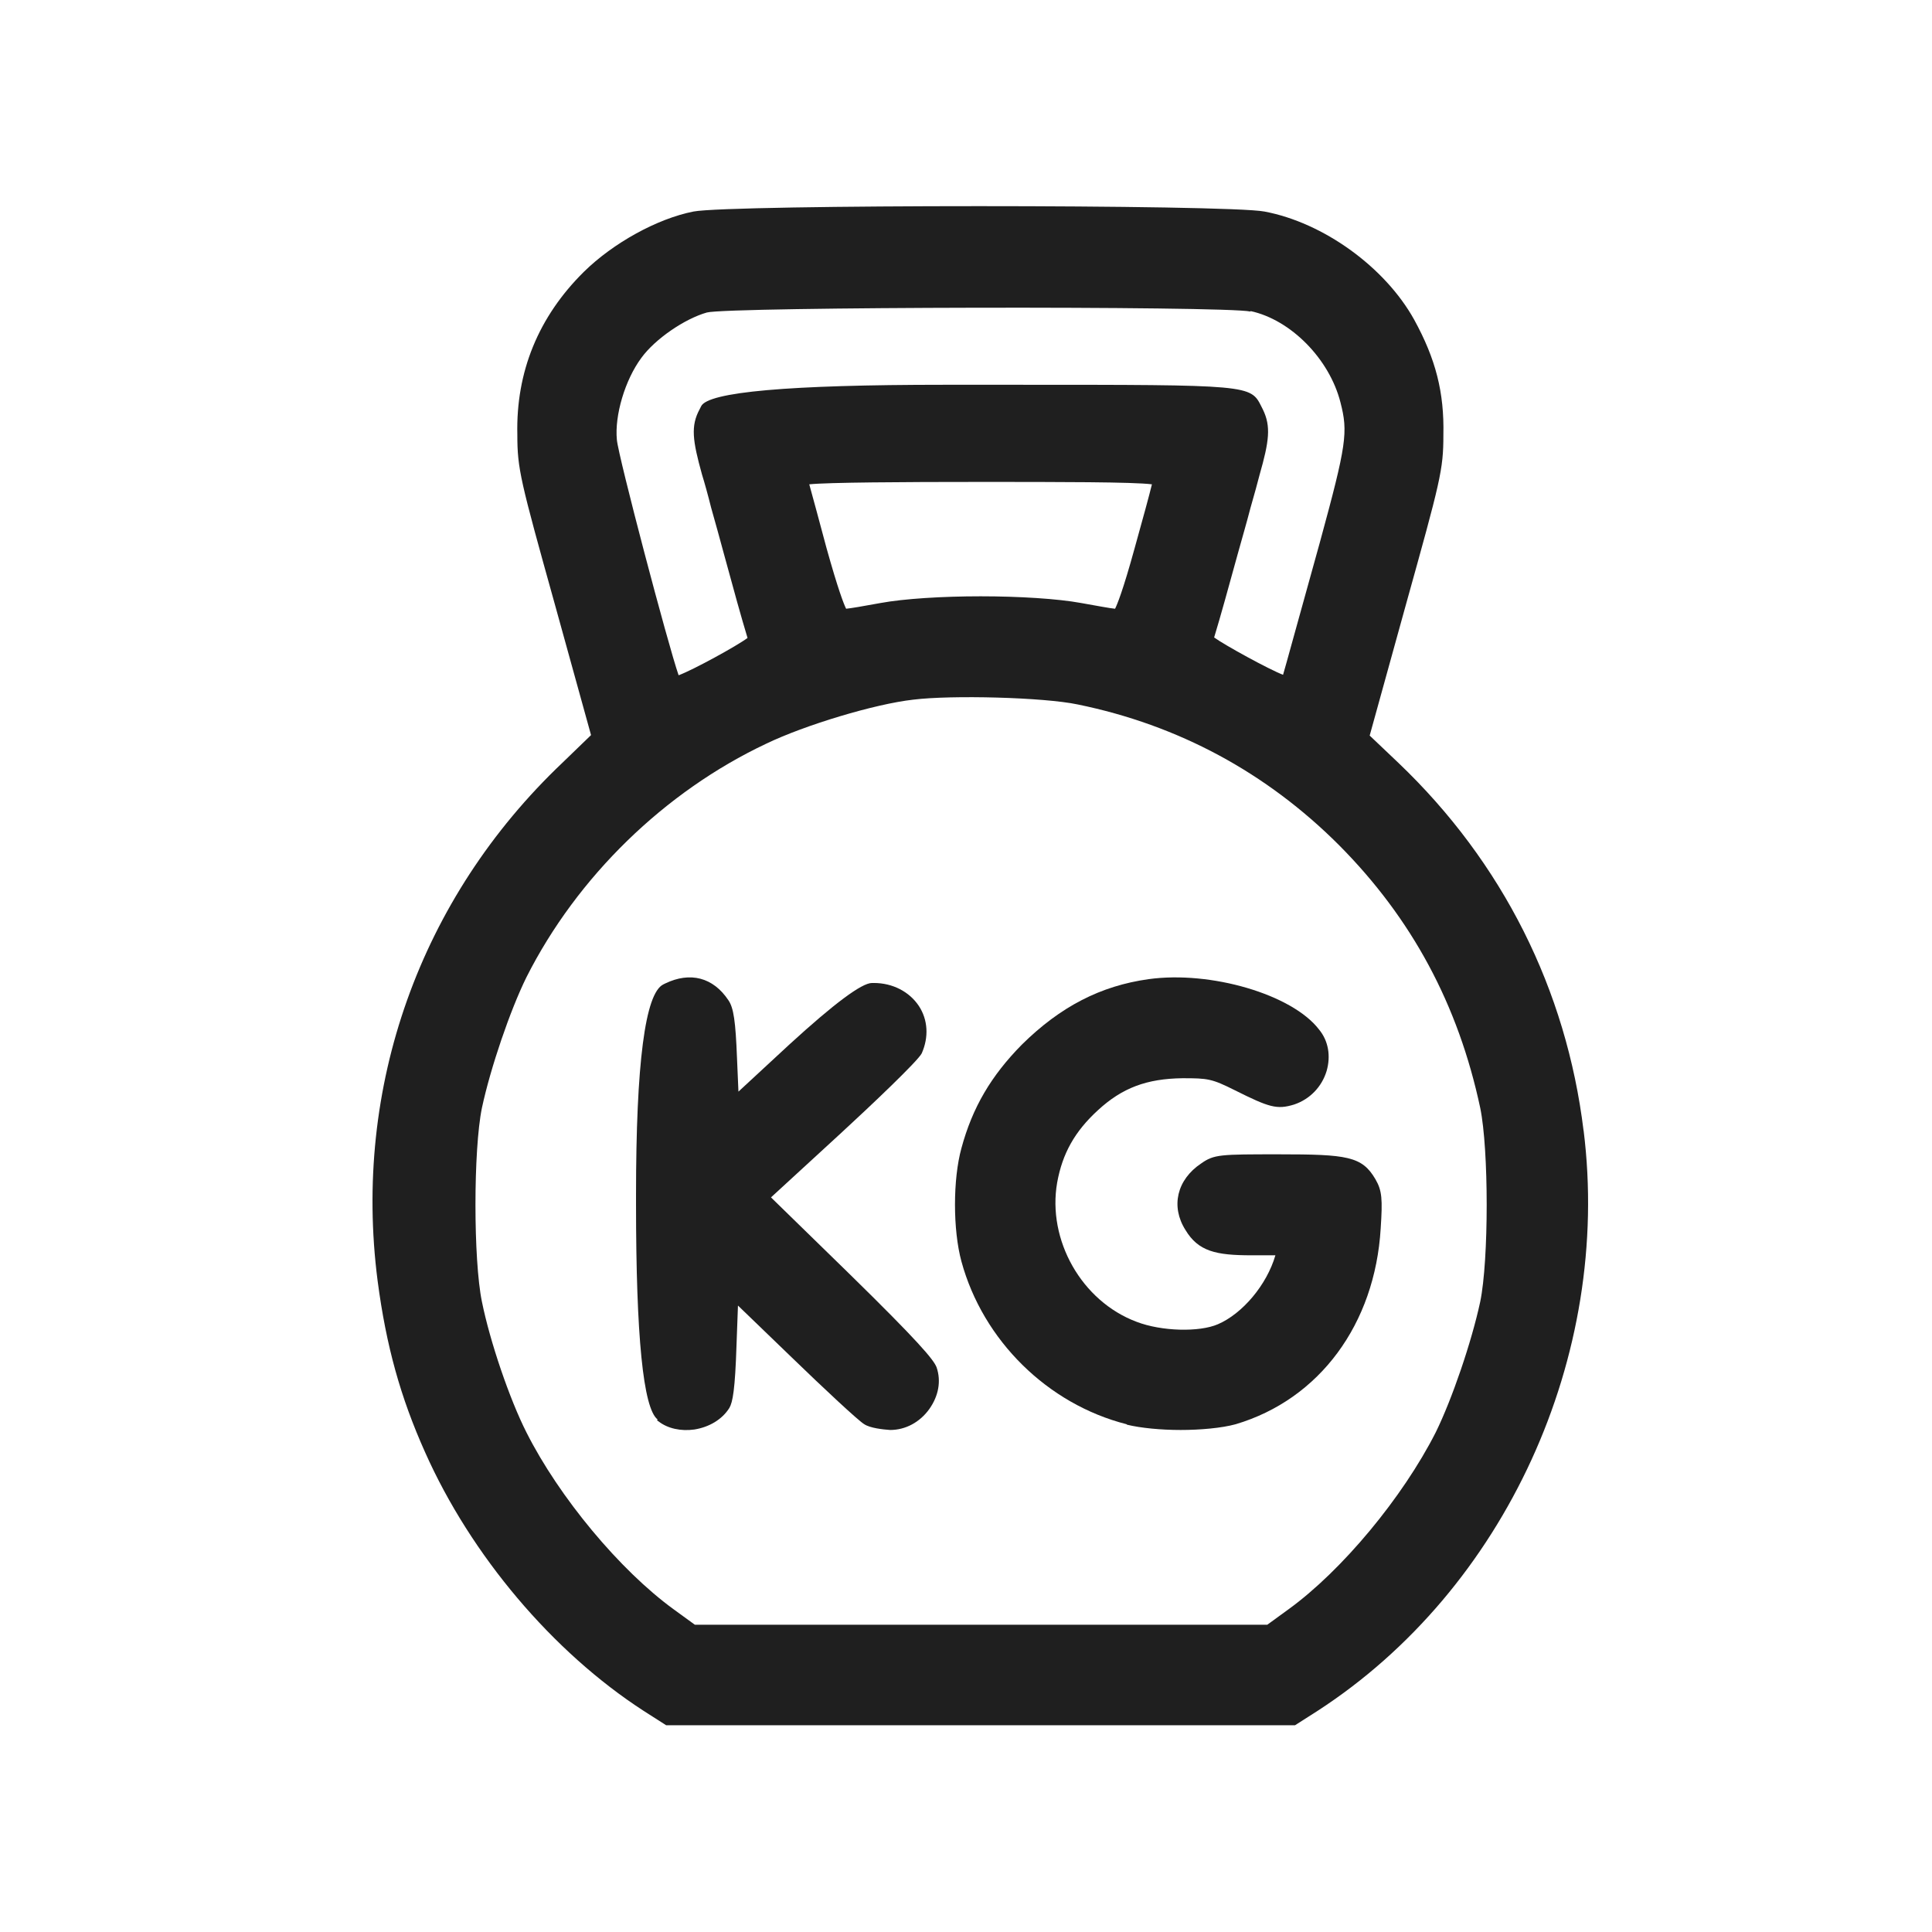
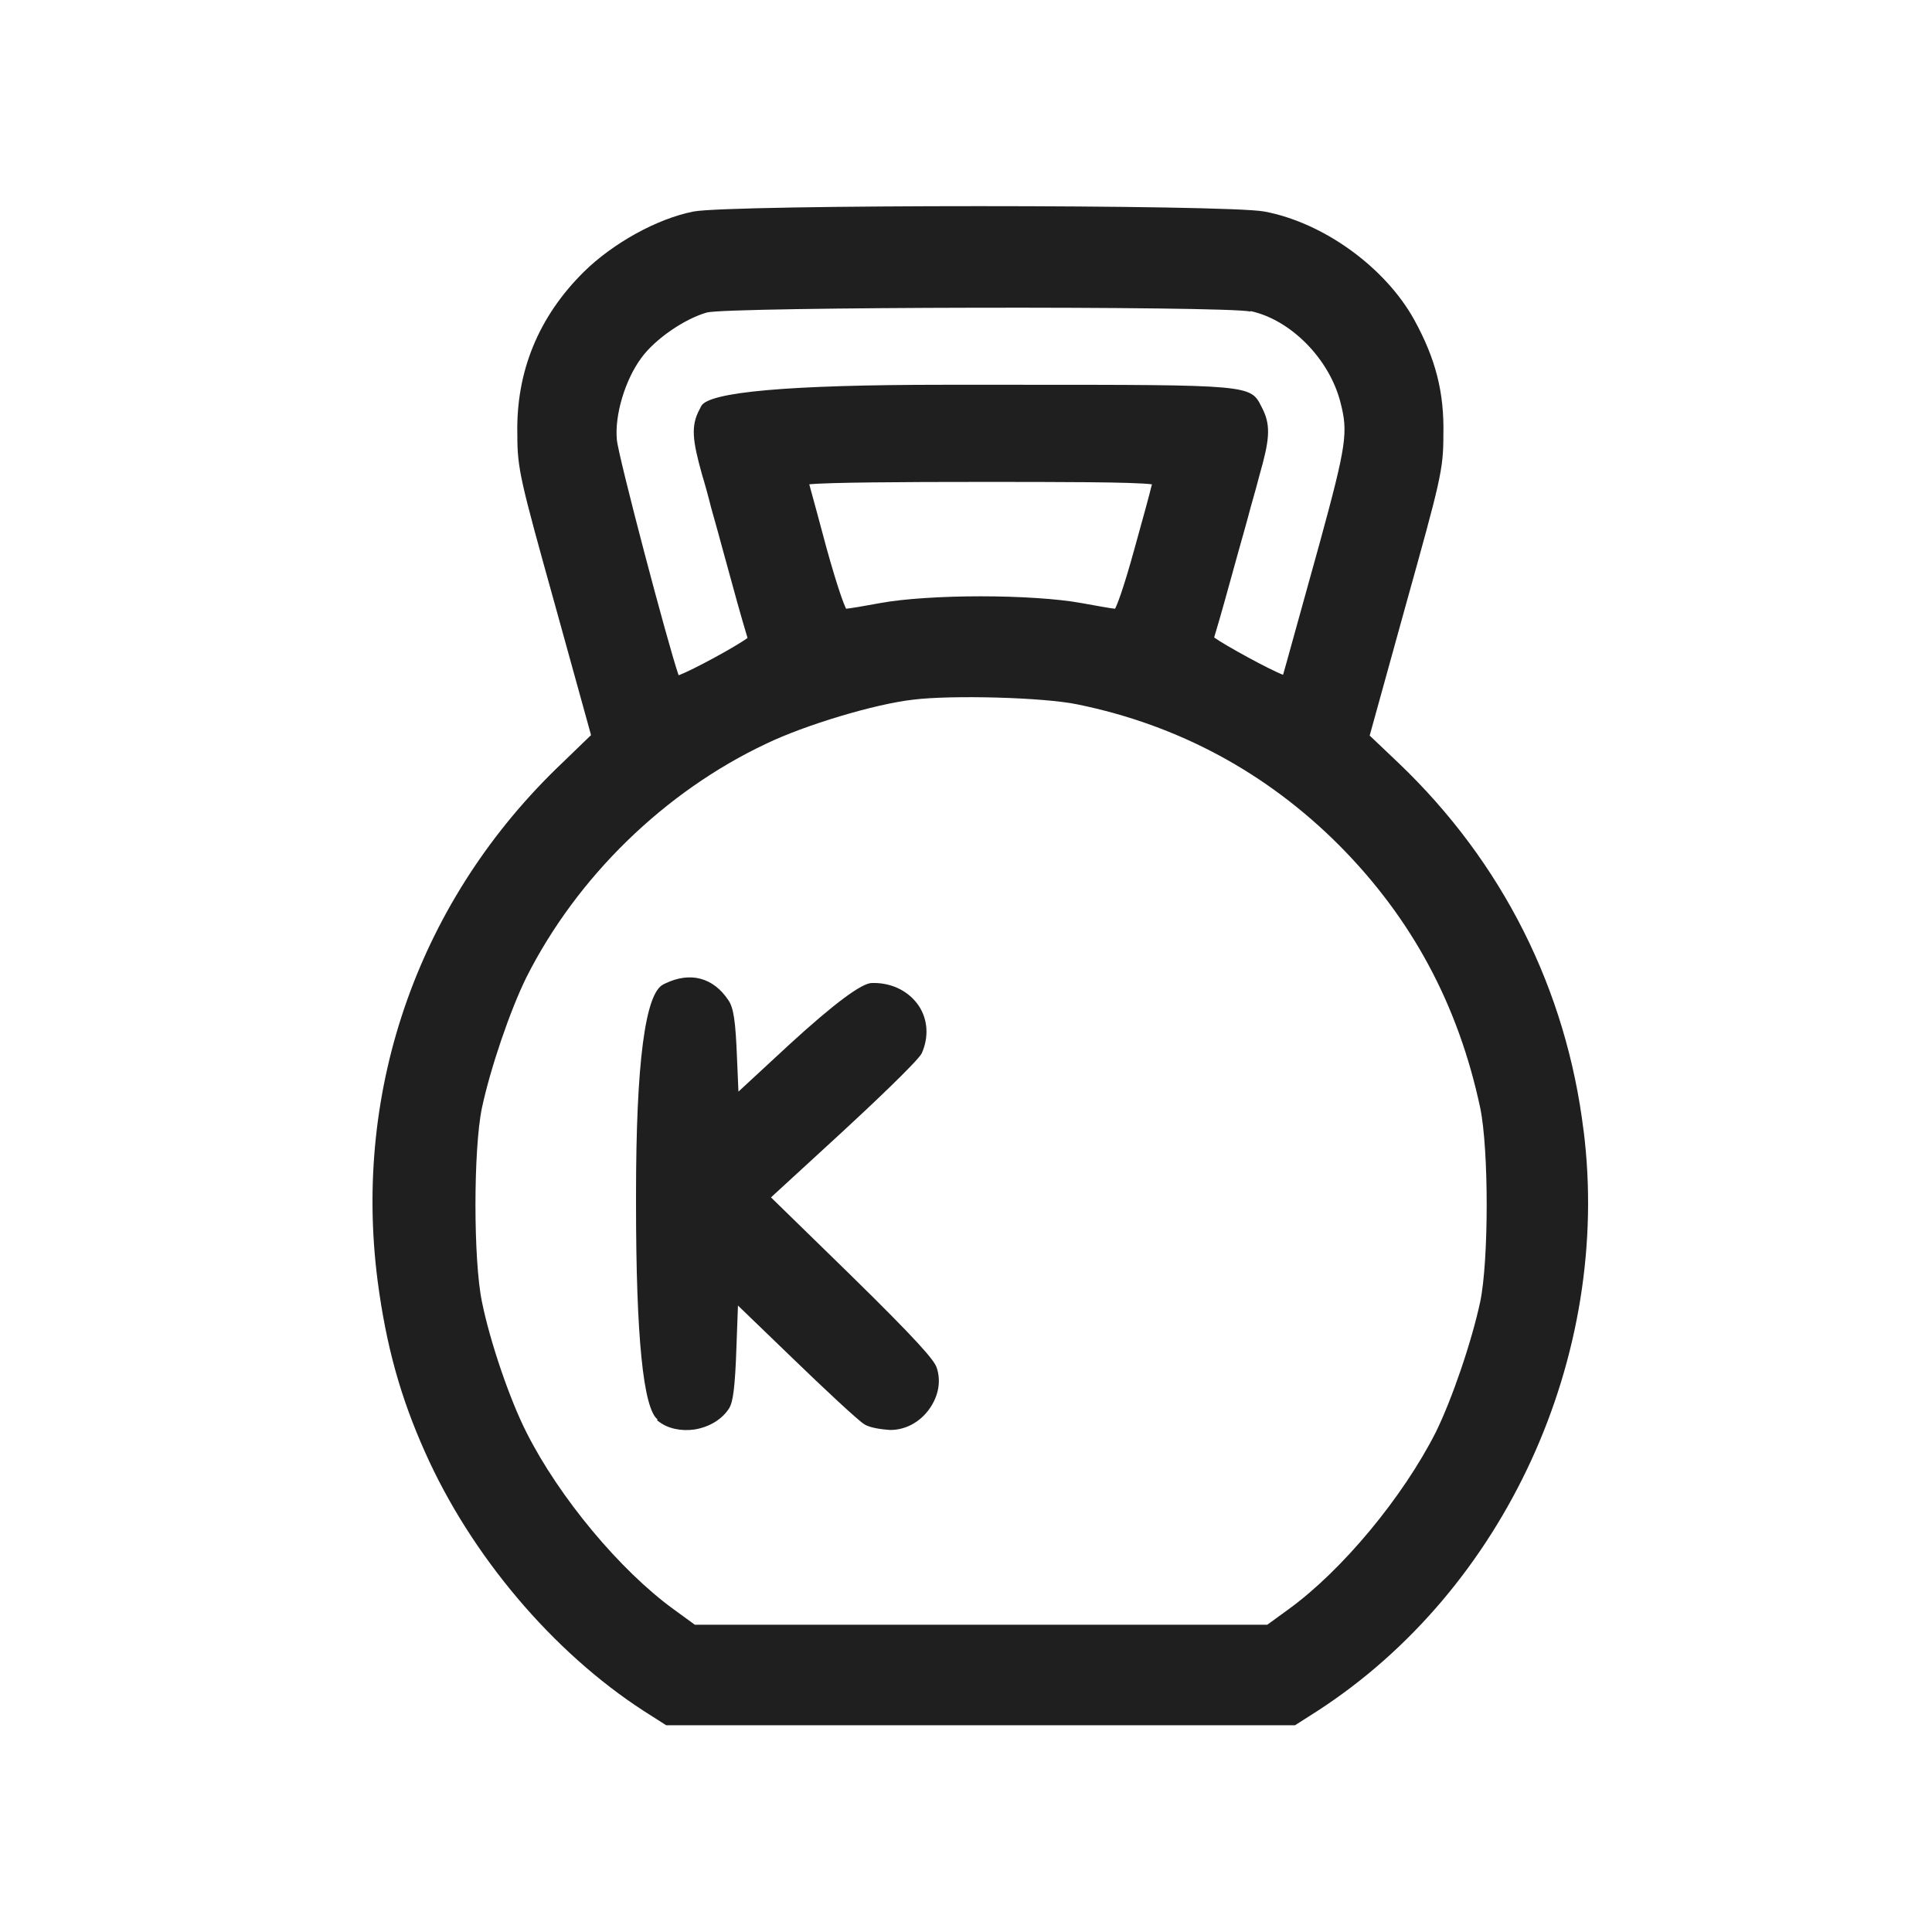
<svg xmlns="http://www.w3.org/2000/svg" id="_Слой_1" data-name="Слой 1" viewBox="0 0 40.37 40.37">
  <defs>
    <style>
      .cls-1 {
        fill: #1f1f1f;
      }
    </style>
  </defs>
  <path class="cls-1" d="M33.09,23.63c-.36-2.95-1.69-5.61-3.87-7.69l-.6-.57.75-2.71c.73-2.62.79-2.84.79-3.57.02-.89-.16-1.59-.61-2.41-.61-1.1-1.9-2.03-3.13-2.26-.77-.15-11.15-.15-11.93,0h0c-.76.15-1.68.66-2.29,1.26-.95.94-1.42,2.09-1.39,3.4,0,.72.06.95.79,3.57l.75,2.71-.6.58c-2.98,2.83-4.38,6.78-3.86,10.82.18,1.37.48,2.44.99,3.58.96,2.16,2.67,4.18,4.57,5.41l.47.3h13.14l.47-.3c3.92-2.54,6.15-7.41,5.56-12.13ZM26.13,6.5h0c.84.18,1.65,1,1.88,1.91.16.62.13.87-.43,2.92-.51,1.83-.71,2.57-.77,2.77-.29-.11-1.22-.62-1.44-.78.14-.46.29-1.01.5-1.77.08-.29.18-.63.26-.94.08-.28.15-.53.19-.69.2-.7.24-1.01.07-1.36l-.03-.06c-.23-.46-.22-.46-5.14-.46h-1.49q-4.87,0-5.08.45l-.03.06c-.19.35-.15.65.05,1.37.05.16.12.41.19.69.09.31.18.65.26.94.22.81.37,1.35.5,1.78-.21.16-1.14.67-1.44.78-.22-.63-1.26-4.57-1.29-4.92-.05-.51.17-1.25.51-1.71.29-.4.91-.82,1.37-.95.43-.12,10.83-.14,11.36-.02ZM24.07,10.12c-.05.21-.19.72-.36,1.33-.25.91-.37,1.19-.41,1.27-.11-.01-.37-.06-.71-.12-.49-.09-1.3-.14-2.1-.14s-1.6.05-2.09.14c-.38.07-.62.11-.72.12-.05-.1-.17-.41-.41-1.27-.14-.53-.3-1.11-.36-1.33.39-.04,1.94-.05,3.58-.05s3.19,0,3.58.05ZM16.01,15.54c.81-.39,2.27-.83,3.07-.92.8-.1,2.73-.05,3.44.1,2.1.43,3.94,1.42,5.46,2.94,1.52,1.53,2.49,3.33,2.95,5.49.18.87.18,3.18,0,4.05-.18.84-.59,2.04-.93,2.73-.69,1.36-1.96,2.89-3.08,3.7l-.44.32h-11.96l-.44-.32c-1.13-.82-2.4-2.35-3.08-3.7-.35-.69-.76-1.89-.93-2.73-.18-.87-.18-3.18,0-4.05.18-.84.59-2.04.93-2.73,1.06-2.1,2.89-3.88,5.01-4.88Z" />
  <path class="cls-1" d="M13.73,29.68l.03.02c.19.15.47.21.75.17.31-.05.58-.21.73-.45.07-.12.12-.38.15-1.32l.03-.82,1.13,1.09c.65.63,1.4,1.33,1.51,1.39.12.08.39.11.54.12.32,0,.62-.16.82-.44.19-.27.25-.58.15-.87-.06-.16-.39-.55-1.83-1.96l-1.63-1.59,1.47-1.35c.63-.58,1.6-1.5,1.68-1.66.15-.34.13-.7-.06-.99-.2-.3-.55-.48-.94-.48h-.04q-.32,0-1.72,1.28l-1.07.99-.03-.7c-.03-.77-.07-1.05-.18-1.21-.32-.48-.8-.6-1.32-.35l-.04.02q-.57.28-.57,4.39v.2q0,4.15.45,4.5Z" />
-   <path class="cls-1" d="M23.55,29.77c.29.07.71.11,1.12.11s.86-.04,1.15-.12c1.75-.52,2.91-2.09,3.03-4.09.04-.61.03-.79-.11-1.03-.28-.48-.59-.52-2.02-.52-1.22,0-1.35,0-1.62.19-.51.34-.64.9-.33,1.39.27.45.64.53,1.38.53.23,0,.41,0,.5,0-.18.62-.69,1.22-1.2,1.44-.39.17-1.18.15-1.7-.05-1.15-.43-1.87-1.71-1.66-2.91.11-.61.37-1.07.85-1.51.51-.47,1.02-.66,1.77-.67.53,0,.61.01,1.09.25.72.36.88.41,1.24.3.33-.11.58-.37.68-.7.09-.31.04-.63-.16-.87-.56-.73-2.26-1.23-3.56-1.05-1,.14-1.84.57-2.65,1.37-.64.65-1.03,1.31-1.26,2.16-.18.65-.18,1.71,0,2.37.45,1.65,1.8,2.98,3.45,3.4Z" />
</svg>